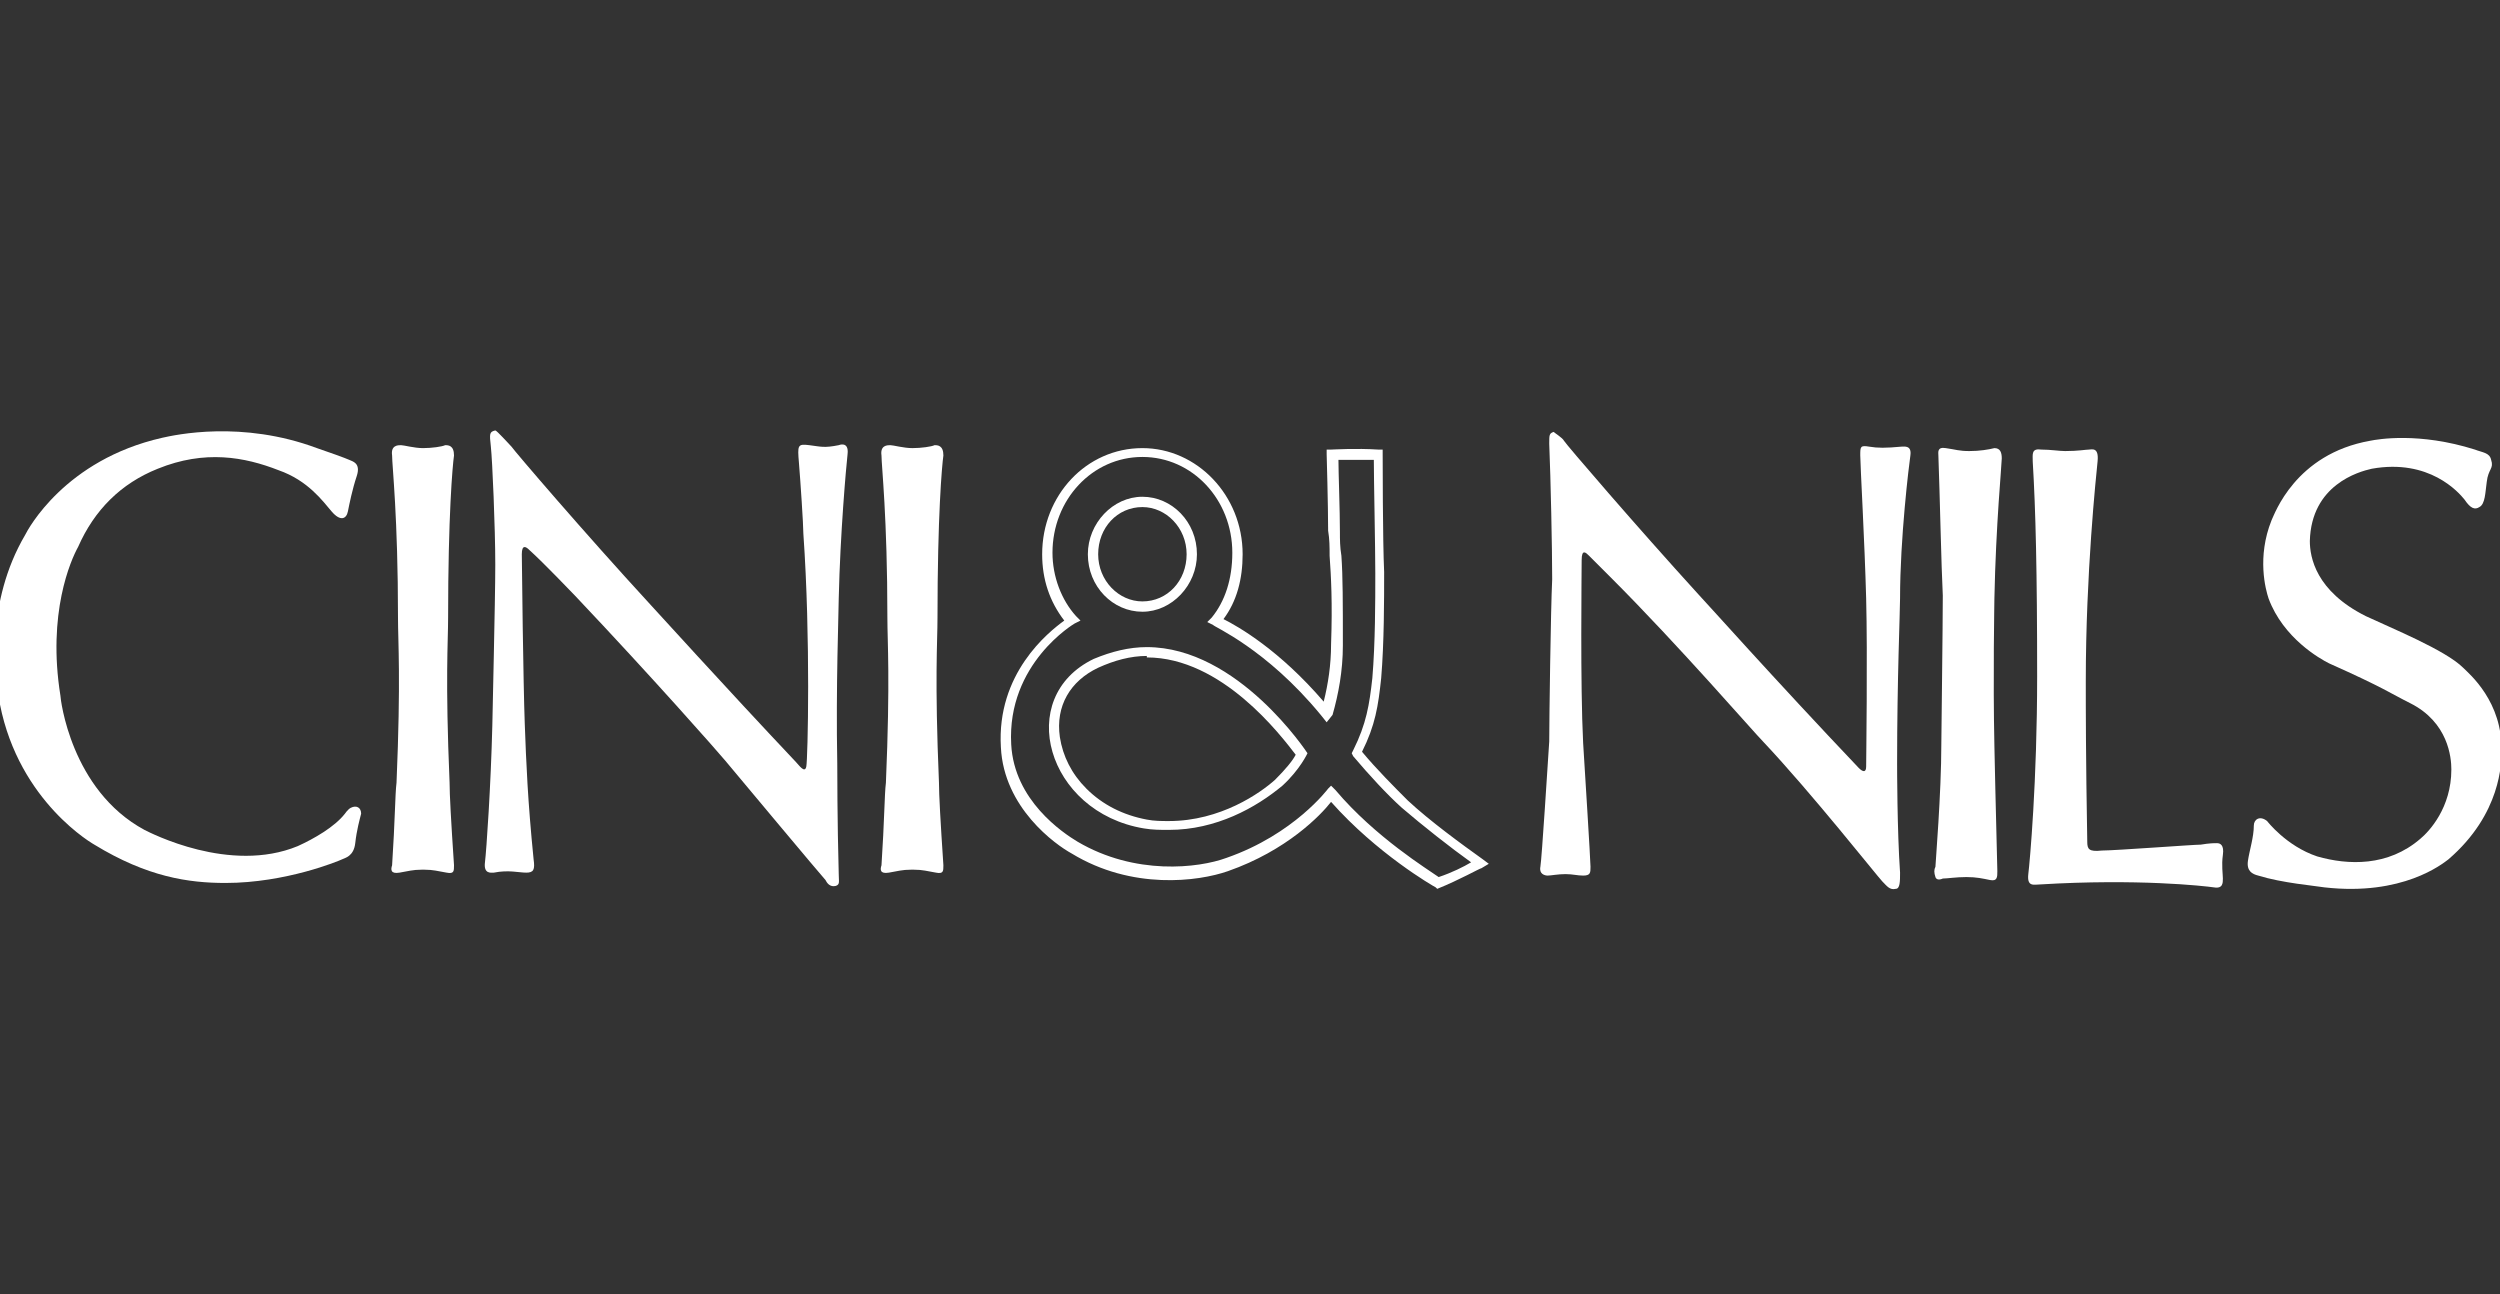
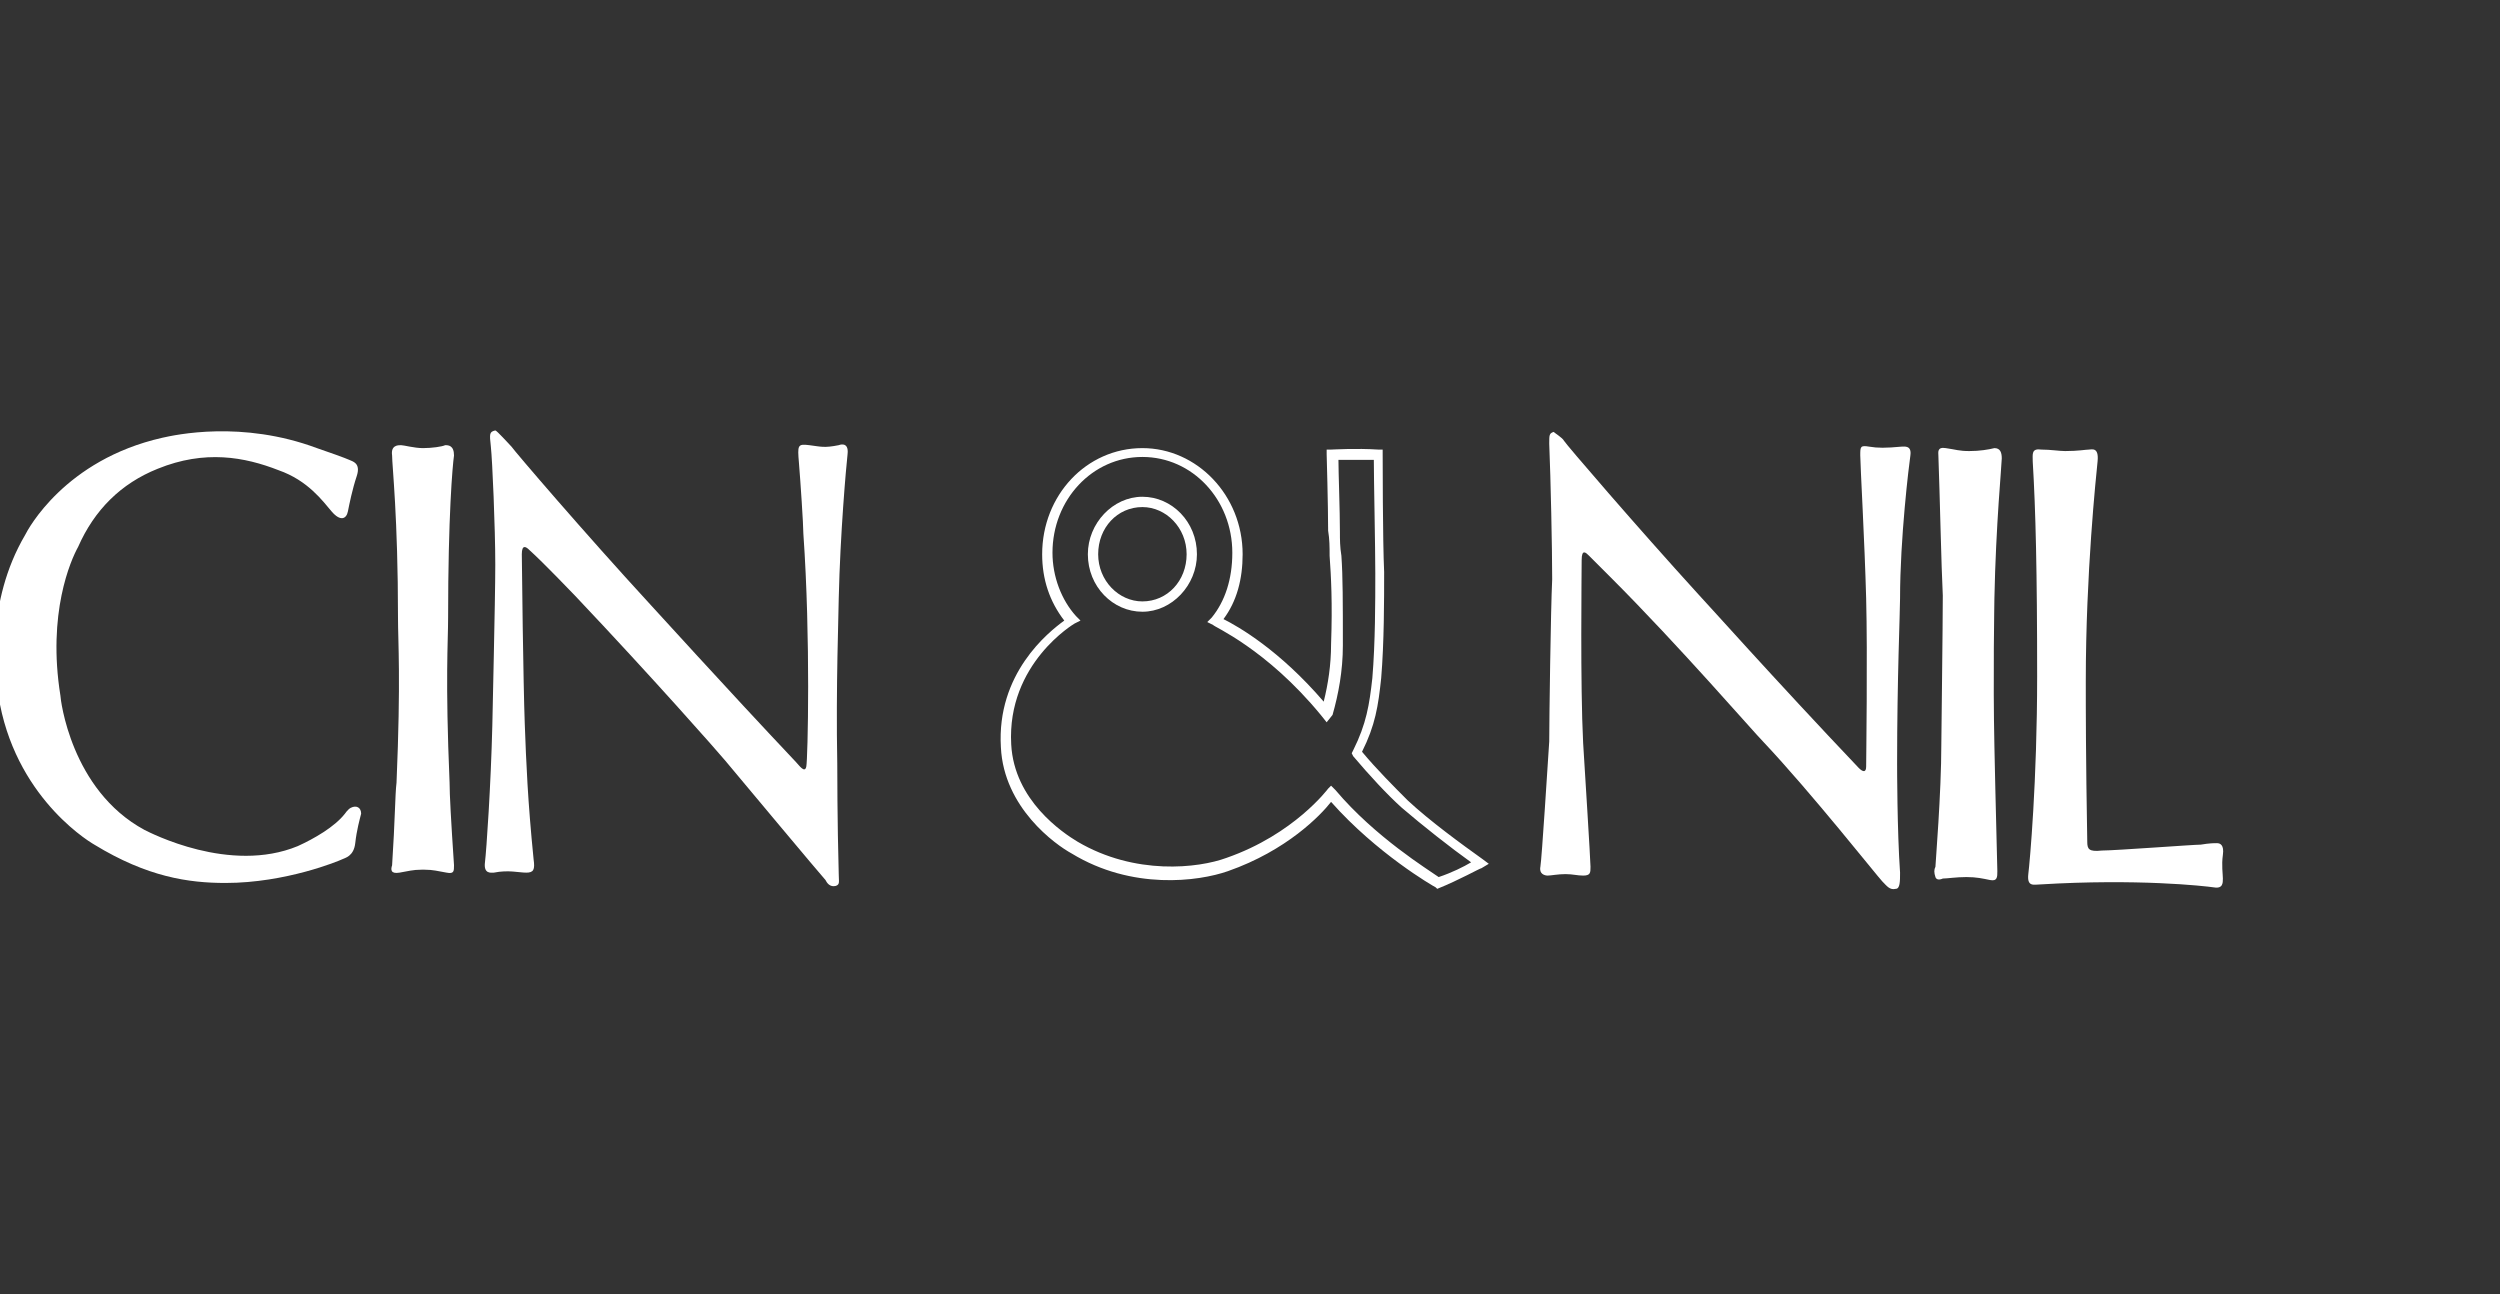
<svg xmlns="http://www.w3.org/2000/svg" version="1.1" id="Calque_1" x="0px" y="0px" viewBox="0 0 169.6 87.8" style="enable-background:new 0 0 169.6 87.8;" xml:space="preserve">
  <rect x="0" y="0" width="169.6" height="87.8" fill="#333333" stroke="none" />
  <style type="text/css">
	.st0{display:none;fill-rule:evenodd;clip-rule:evenodd;fill:#33368C;}
	.st1{clip-path:url(#SVGID_2_);fill:#FFFFFF;}
	.st2{clip-path:url(#SVGID_2_);fill-rule:evenodd;clip-rule:evenodd;fill:#FFFFFF;}
	.st3{fill-rule:evenodd;clip-rule:evenodd;fill:#FFFFFF;}
	.st4{fill:#FFFFFF;}
	.st5{clip-path:url(#SVGID_4_);fill:#FFFFFF;}
	.st6{fill-rule:evenodd;clip-rule:evenodd;fill:#D2D3D4;}
	.st7{clip-path:url(#SVGID_6_);fill:#FFFFFF;}
	.st8{clip-path:url(#SVGID_8_);fill:#010202;}
	.st9{clip-path:url(#SVGID_8_);fill:#020303;}
	.st10{clip-path:url(#SVGID_8_);fill:#020304;}
	.st11{clip-path:url(#SVGID_8_);fill:#030405;}
	.st12{clip-path:url(#SVGID_8_);fill:#040405;}
	.st13{clip-path:url(#SVGID_8_);fill:#040505;}
	.st14{clip-path:url(#SVGID_8_);fill:#050506;}
	.st15{clip-path:url(#SVGID_8_);fill:#050607;}
	.st16{clip-path:url(#SVGID_8_);fill:#060607;}
	.st17{clip-path:url(#SVGID_8_);fill:#060708;}
	.st18{clip-path:url(#SVGID_8_);fill:#070808;}
	.st19{clip-path:url(#SVGID_8_);fill:#070809;}
	.st20{clip-path:url(#SVGID_8_);fill:#08090A;}
	.st21{clip-path:url(#SVGID_8_);fill:#0A0A0A;}
	.st22{clip-path:url(#SVGID_8_);fill:#0A0B0C;}
	.st23{clip-path:url(#SVGID_8_);fill:#0B0B0C;}
	.st24{clip-path:url(#SVGID_8_);fill:#0C0C0D;}
	.st25{clip-path:url(#SVGID_8_);fill:#0C0D0E;}
	.st26{clip-path:url(#SVGID_8_);fill:#0D0D0E;}
	.st27{clip-path:url(#SVGID_8_);fill:#0E0D0E;}
	.st28{clip-path:url(#SVGID_8_);fill:#0F0E0F;}
	.st29{clip-path:url(#SVGID_8_);fill:#100F10;}
	.st30{clip-path:url(#SVGID_8_);fill:#111011;}
	.st31{clip-path:url(#SVGID_8_);fill:#121112;}
	.st32{clip-path:url(#SVGID_8_);fill:#121113;}
	.st33{clip-path:url(#SVGID_8_);fill:#131213;}
	.st34{clip-path:url(#SVGID_8_);fill:#141214;}
	.st35{clip-path:url(#SVGID_8_);fill:#151415;}
	.st36{clip-path:url(#SVGID_8_);fill:#161416;}
	.st37{clip-path:url(#SVGID_8_);fill:#171516;}
	.st38{clip-path:url(#SVGID_8_);fill:#171618;}
	.st39{clip-path:url(#SVGID_8_);fill:#181718;}
	.st40{clip-path:url(#SVGID_8_);fill:#19171A;}
	.st41{clip-path:url(#SVGID_8_);fill:#1A191B;}
	.st42{clip-path:url(#SVGID_8_);fill:#1B191B;}
	.st43{clip-path:url(#SVGID_8_);fill:#1B1A1C;}
	.st44{clip-path:url(#SVGID_8_);fill:#1C1B1C;}
	.st45{clip-path:url(#SVGID_8_);fill:#1D1B1D;}
	.st46{clip-path:url(#SVGID_8_);fill:#1D1C1E;}
	.st47{clip-path:url(#SVGID_8_);fill:#1E1C1E;}
	.st48{clip-path:url(#SVGID_8_);fill:#1E1D1F;}
	.st49{clip-path:url(#SVGID_8_);fill:#1F1D1F;}
	.st50{clip-path:url(#SVGID_8_);fill:#1F1E20;}
	.st51{clip-path:url(#SVGID_8_);fill:#201F20;}
	.st52{clip-path:url(#SVGID_8_);fill:#201F21;}
	.st53{clip-path:url(#SVGID_8_);fill:#212021;}
	.st54{clip-path:url(#SVGID_8_);fill:#211F21;}
	.st55{clip-path:url(#SVGID_8_);fill:#212022;}
	.st56{clip-path:url(#SVGID_8_);fill:#222022;}
	.st57{clip-path:url(#SVGID_8_);fill:#222023;}
	.st58{clip-path:url(#SVGID_8_);fill:#232123;}
	.st59{clip-path:url(#SVGID_8_);fill:#232124;}
	.st60{clip-path:url(#SVGID_8_);fill:#242224;}
	.st61{clip-path:url(#SVGID_8_);fill:#242225;}
	.st62{clip-path:url(#SVGID_8_);fill:#252325;}
	.st63{clip-path:url(#SVGID_8_);fill:#252326;}
	.st64{clip-path:url(#SVGID_8_);fill:#262426;}
	.st65{clip-path:url(#SVGID_8_);fill:#262427;}
	.st66{clip-path:url(#SVGID_8_);fill:#272527;}
	.st67{clip-path:url(#SVGID_8_);fill:#272528;}
	.st68{clip-path:url(#SVGID_8_);fill:#292628;}
	.st69{clip-path:url(#SVGID_8_);fill:#282629;}
	.st70{clip-path:url(#SVGID_8_);fill:#29272A;}
	.st71{clip-path:url(#SVGID_8_);fill:#2A292B;}
	.st72{clip-path:url(#SVGID_8_);fill:#2B282C;}
	.st73{clip-path:url(#SVGID_8_);fill:#2C2A2C;}
	.st74{clip-path:url(#SVGID_8_);fill:#2C2A2D;}
	.st75{clip-path:url(#SVGID_8_);fill:#2D2B2E;}
	.st76{clip-path:url(#SVGID_8_);fill:#2E2C2F;}
	.st77{clip-path:url(#SVGID_8_);fill:#2E2D2E;}
	.st78{clip-path:url(#SVGID_8_);fill:#2F2D30;}
	.st79{clip-path:url(#SVGID_8_);fill:#302E30;}
	.st80{clip-path:url(#SVGID_8_);fill:#302E31;}
	.st81{clip-path:url(#SVGID_8_);fill:#312E30;}
	.st82{clip-path:url(#SVGID_8_);fill:#312F32;}
	.st83{clip-path:url(#SVGID_8_);fill:#323033;}
	.st84{clip-path:url(#SVGID_8_);fill:#333033;}
	.st85{clip-path:url(#SVGID_8_);fill:#333134;}
	.st86{clip-path:url(#SVGID_8_);fill:#343235;}
	.st87{clip-path:url(#SVGID_8_);fill:#353236;}
	.st88{clip-path:url(#SVGID_8_);fill:#353336;}
	.st89{clip-path:url(#SVGID_8_);fill:#363336;}
	.st90{clip-path:url(#SVGID_8_);fill:#363337;}
	.st91{clip-path:url(#SVGID_8_);fill:#363437;}
	.st92{clip-path:url(#SVGID_8_);fill:#373437;}
	.st93{clip-path:url(#SVGID_8_);fill:#373438;}
	.st94{clip-path:url(#SVGID_8_);fill:#373538;}
	.st95{clip-path:url(#SVGID_8_);fill:#383539;}
	.st96{clip-path:url(#SVGID_8_);fill:#383639;}
	.st97{clip-path:url(#SVGID_8_);fill:#39363A;}
	.st98{clip-path:url(#SVGID_8_);fill:#3A373A;}
	.st99{clip-path:url(#SVGID_8_);fill:#3A383B;}
	.st100{clip-path:url(#SVGID_8_);fill:#3C393C;}
	.st101{clip-path:url(#SVGID_8_);fill:#3C393D;}
	.st102{clip-path:url(#SVGID_8_);fill:#3D3A3E;}
	.st103{clip-path:url(#SVGID_8_);fill:#3E3B3E;}
	.st104{clip-path:url(#SVGID_8_);fill:#3E3B3F;}
	.st105{clip-path:url(#SVGID_8_);fill:#3F3D3F;}
	.st106{clip-path:url(#SVGID_8_);fill:#403D41;}
	.st107{clip-path:url(#SVGID_8_);fill:#3F3C41;}
	.st108{clip-path:url(#SVGID_8_);fill:#403E41;}
	.st109{clip-path:url(#SVGID_8_);fill:#413E42;}
	.st110{clip-path:url(#SVGID_8_);fill:#423F43;}
	.st111{clip-path:url(#SVGID_8_);fill:#413F43;}
	.st112{clip-path:url(#SVGID_8_);fill:#424043;}
	.st113{clip-path:url(#SVGID_8_);fill:#423F44;}
	.st114{clip-path:url(#SVGID_8_);fill:#444044;}
	.st115{clip-path:url(#SVGID_8_);fill:#434145;}
	.st116{clip-path:url(#SVGID_8_);fill:#444245;}
	.st117{clip-path:url(#SVGID_8_);fill:#454245;}
	.st118{clip-path:url(#SVGID_8_);fill:#454347;}
	.st119{clip-path:url(#SVGID_8_);fill:#464347;}
	.st120{clip-path:url(#SVGID_8_);fill:#474347;}
	.st121{clip-path:url(#SVGID_8_);fill:#474448;}
	.st122{clip-path:url(#SVGID_8_);fill:#484448;}
	.st123{clip-path:url(#SVGID_8_);fill:#48464A;}
	.st124{clip-path:url(#SVGID_8_);fill:#49464B;}
	.st125{clip-path:url(#SVGID_8_);fill:#49474B;}
	.st126{clip-path:url(#SVGID_8_);fill:#49474C;}
	.st127{clip-path:url(#SVGID_8_);fill:#4A474B;}
	.st128{clip-path:url(#SVGID_8_);fill:#4A484C;}
	.st129{clip-path:url(#SVGID_8_);fill:#4B484D;}
	.st130{clip-path:url(#SVGID_8_);fill:#4B494E;}
	.st131{clip-path:url(#SVGID_8_);fill:#4B4A4E;}
	.st132{clip-path:url(#SVGID_8_);fill:#4C4A4E;}
	.st133{clip-path:url(#SVGID_8_);fill:#4C4A4F;}
	.st134{clip-path:url(#SVGID_8_);fill:#4D4B4F;}
	.st135{clip-path:url(#SVGID_8_);fill:#4D4A50;}
	.st136{clip-path:url(#SVGID_8_);fill:#4E4B50;}
	.st137{clip-path:url(#SVGID_8_);fill:#4E4C51;}
	.st138{clip-path:url(#SVGID_8_);fill:#4F4D51;}
	.st139{clip-path:url(#SVGID_8_);fill:#4F4E52;}
	.st140{clip-path:url(#SVGID_8_);fill:#504E52;}
	.st141{clip-path:url(#SVGID_8_);fill:#504E53;}
	.st142{clip-path:url(#SVGID_8_);fill:#504F53;}
	.st143{clip-path:url(#SVGID_8_);fill:#514F54;}
	.st144{clip-path:url(#SVGID_8_);fill:#515054;}
	.st145{clip-path:url(#SVGID_8_);fill:#525055;}
	.st146{clip-path:url(#SVGID_8_);fill:#525155;}
	.st147{clip-path:url(#SVGID_8_);fill:#525156;}
	.st148{clip-path:url(#SVGID_8_);fill:#535156;}
	.st149{clip-path:url(#SVGID_8_);fill:#535256;}
	.st150{clip-path:url(#SVGID_8_);fill:#535257;}
	.st151{clip-path:url(#SVGID_8_);fill:#545257;}
	.st152{clip-path:url(#SVGID_8_);fill:#545357;}
	.st153{clip-path:url(#SVGID_8_);fill:#545358;}
	.st154{clip-path:url(#SVGID_8_);fill:#555358;}
	.st155{clip-path:url(#SVGID_8_);fill:#555458;}
	.st156{clip-path:url(#SVGID_8_);fill:#555459;}
	.st157{clip-path:url(#SVGID_8_);fill:#565559;}
	.st158{clip-path:url(#SVGID_8_);fill:#56555A;}
	.st159{clip-path:url(#SVGID_8_);fill:#57565B;}
	.st160{clip-path:url(#SVGID_8_);fill:#58575C;}
	.st161{clip-path:url(#SVGID_8_);fill:#58575D;}
	.st162{clip-path:url(#SVGID_8_);fill:#59585D;}
	.st163{clip-path:url(#SVGID_8_);fill:#59585E;}
	.st164{clip-path:url(#SVGID_8_);fill:#5A595E;}
	.st165{clip-path:url(#SVGID_8_);fill:#5B5A5F;}
	.st166{clip-path:url(#SVGID_8_);fill:#5B5B5F;}
	.st167{clip-path:url(#SVGID_8_);fill:#5C5B60;}
	.st168{clip-path:url(#SVGID_8_);fill:#5D5C61;}
	.st169{clip-path:url(#SVGID_8_);fill:#5E5D61;}
	.st170{clip-path:url(#SVGID_8_);fill:#5E5D62;}
	.st171{clip-path:url(#SVGID_8_);fill:#5F5E62;}
	.st172{clip-path:url(#SVGID_8_);fill:#5F5E63;}
	.st173{clip-path:url(#SVGID_8_);fill:#5F5F63;}
	.st174{clip-path:url(#SVGID_8_);fill:#605F64;}
	.st175{clip-path:url(#SVGID_8_);fill:#616065;}
	.st176{clip-path:url(#SVGID_8_);fill:#626165;}
	.st177{clip-path:url(#SVGID_8_);fill:#626166;}
	.st178{clip-path:url(#SVGID_8_);fill:#636266;}
	.st179{clip-path:url(#SVGID_8_);fill:#636267;}
	.st180{clip-path:url(#SVGID_8_);fill:#636368;}
	.st181{clip-path:url(#SVGID_8_);fill:#646469;}
	.st182{clip-path:url(#SVGID_8_);fill:#656469;}
	.st183{clip-path:url(#SVGID_8_);fill:#66656A;}
	.st184{clip-path:url(#SVGID_8_);fill:#67666B;}
	.st185{clip-path:url(#SVGID_8_);fill:#68666B;}
	.st186{clip-path:url(#SVGID_8_);fill:#68676C;}
	.st187{clip-path:url(#SVGID_8_);fill:#69686C;}
	.st188{clip-path:url(#SVGID_8_);fill:#69686D;}
	.st189{clip-path:url(#SVGID_8_);fill:#6A696D;}
	.st190{clip-path:url(#SVGID_8_);fill:#6A696E;}
	.st191{clip-path:url(#SVGID_8_);fill:#6B696E;}
	.st192{clip-path:url(#SVGID_8_);fill:#6B6A6E;}
	.st193{clip-path:url(#SVGID_8_);fill:#6B6A6F;}
	.st194{clip-path:url(#SVGID_8_);fill:#6C6A6F;}
	.st195{clip-path:url(#SVGID_8_);fill:#6C6B6E;}
	.st196{clip-path:url(#SVGID_8_);fill:#6C6B70;}
	.st197{clip-path:url(#SVGID_8_);fill:#6D6C70;}
	.st198{clip-path:url(#SVGID_8_);fill:#6D6C71;}
	.st199{clip-path:url(#SVGID_8_);fill:#6E6D71;}
	.st200{clip-path:url(#SVGID_8_);fill:#6E6D72;}
	.st201{clip-path:url(#SVGID_8_);fill:#6F6E72;}
	.st202{clip-path:url(#SVGID_8_);fill:#6E6E73;}
	.st203{clip-path:url(#SVGID_8_);fill:#706F73;}
	.st204{clip-path:url(#SVGID_8_);fill:#706E73;}
	.st205{clip-path:url(#SVGID_8_);fill:#707073;}
	.st206{clip-path:url(#SVGID_8_);fill:#717075;}
	.st207{clip-path:url(#SVGID_8_);fill:#727075;}
	.st208{clip-path:url(#SVGID_8_);fill:#717176;}
	.st209{clip-path:url(#SVGID_8_);fill:#727176;}
	.st210{clip-path:url(#SVGID_8_);fill:#737277;}
	.st211{clip-path:url(#SVGID_8_);fill:#737377;}
	.st212{clip-path:url(#SVGID_8_);fill:#747378;}
	.st213{clip-path:url(#SVGID_8_);fill:#757378;}
	.st214{clip-path:url(#SVGID_8_);fill:#747478;}
	.st215{clip-path:url(#SVGID_8_);fill:#747379;}
	.st216{clip-path:url(#SVGID_8_);fill:#767479;}
	.st217{clip-path:url(#SVGID_8_);fill:#767579;}
	.st218{clip-path:url(#SVGID_8_);fill:#75757A;}
	.st219{clip-path:url(#SVGID_8_);fill:#76757A;}
	.st220{clip-path:url(#SVGID_8_);fill:#76757B;}
	.st221{clip-path:url(#SVGID_8_);fill:#77767B;}
	.st222{clip-path:url(#SVGID_8_);fill:#78767B;}
	.st223{clip-path:url(#SVGID_8_);fill:#78787B;}
	.st224{clip-path:url(#SVGID_8_);fill:#78777D;}
	.st225{clip-path:url(#SVGID_8_);fill:#79787C;}
	.st226{clip-path:url(#SVGID_8_);fill:#7A787D;}
	.st227{clip-path:url(#SVGID_8_);fill:#7A797D;}
	.st228{clip-path:url(#SVGID_8_);fill:#7A7A7E;}
	.st229{clip-path:url(#SVGID_8_);fill:#7B797F;}
	.st230{clip-path:url(#SVGID_8_);fill:#7B7A7F;}
	.st231{clip-path:url(#SVGID_8_);fill:#7B7A7E;}
	.st232{clip-path:url(#SVGID_8_);fill:#7C7B80;}
	.st233{clip-path:url(#SVGID_8_);fill:#7C7C81;}
	.st234{clip-path:url(#SVGID_8_);fill:#7E7D80;}
	.st235{clip-path:url(#SVGID_8_);fill:#7D7C82;}
	.st236{clip-path:url(#SVGID_8_);fill:#7E7D82;}
	.st237{clip-path:url(#SVGID_8_);fill:#7F7F82;}
	.st238{clip-path:url(#SVGID_8_);fill:#7F7E84;}
	.st239{clip-path:url(#SVGID_8_);fill:#807E83;}
	.st240{clip-path:url(#SVGID_8_);fill:#807F83;}
	.st241{clip-path:url(#SVGID_8_);fill:#808084;}
	.st242{clip-path:url(#SVGID_8_);fill:#808184;}
	.st243{clip-path:url(#SVGID_8_);fill:#818185;}
	.st244{clip-path:url(#SVGID_8_);fill:#818085;}
	.st245{clip-path:url(#SVGID_8_);fill:#828185;}
	.st246{clip-path:url(#SVGID_8_);fill:#828187;}
	.st247{clip-path:url(#SVGID_8_);fill:#838387;}
	.st248{clip-path:url(#SVGID_8_);fill:#848387;}
	.st249{clip-path:url(#SVGID_8_);fill:#848489;}
	.st250{clip-path:url(#SVGID_8_);fill:#858488;}
	.st251{clip-path:url(#SVGID_8_);fill:#858489;}
	.st252{clip-path:url(#SVGID_8_);fill:#858589;}
	.st253{clip-path:url(#SVGID_8_);fill:#86868A;}
	.st254{clip-path:url(#SVGID_8_);fill:#87878A;}
	.st255{clip-path:url(#SVGID_8_);fill:#87868A;}
	.st256{clip-path:url(#SVGID_8_);fill:#87878C;}
	.st257{clip-path:url(#SVGID_8_);fill:#89888B;}
	.st258{clip-path:url(#SVGID_8_);fill:#88878C;}
	.st259{clip-path:url(#SVGID_8_);fill:#88888C;}
	.st260{clip-path:url(#SVGID_8_);fill:#89888C;}
	.st261{clip-path:url(#SVGID_8_);fill:#89888D;}
	.st262{clip-path:url(#SVGID_8_);fill:#89898D;}
	.st263{clip-path:url(#SVGID_8_);fill:#8A898D;}
	.st264{clip-path:url(#SVGID_8_);fill:#8A8A8F;}
	.st265{clip-path:url(#SVGID_8_);fill:#8A8B8F;}
	.st266{clip-path:url(#SVGID_8_);fill:#8B8A8E;}
	.st267{clip-path:url(#SVGID_8_);fill:#8C8A8F;}
	.st268{clip-path:url(#SVGID_8_);fill:#8C8B8F;}
	.st269{clip-path:url(#SVGID_8_);fill:#8C8C8F;}
	.st270{clip-path:url(#SVGID_8_);fill:#8D8C90;}
	.st271{clip-path:url(#SVGID_8_);fill:#8E8C90;}
	.st272{clip-path:url(#SVGID_8_);fill:#8D8E91;}
	.st273{clip-path:url(#SVGID_8_);fill:#8E8D92;}
	.st274{clip-path:url(#SVGID_8_);fill:#8E8E92;}
	.st275{clip-path:url(#SVGID_8_);fill:#8F8E92;}
	.st276{clip-path:url(#SVGID_8_);fill:#8F8F93;}
	.st277{clip-path:url(#SVGID_8_);fill:#908F93;}
	.st278{clip-path:url(#SVGID_8_);fill:#909094;}
	.st279{clip-path:url(#SVGID_8_);fill:#919094;}
	.st280{clip-path:url(#SVGID_8_);fill:#919195;}
	.st281{clip-path:url(#SVGID_8_);fill:#929195;}
	.st282{clip-path:url(#SVGID_8_);fill:#929296;}
	.st283{clip-path:url(#SVGID_8_);fill:#939296;}
	.st284{clip-path:url(#SVGID_8_);fill:#939396;}
	.st285{clip-path:url(#SVGID_8_);fill:#939397;}
	.st286{clip-path:url(#SVGID_8_);fill:#949397;}
	.st287{clip-path:url(#SVGID_8_);fill:#949599;}
	.st288{clip-path:url(#SVGID_8_);fill:#959498;}
	.st289{clip-path:url(#SVGID_8_);fill:#969698;}
	.st290{clip-path:url(#SVGID_8_);fill:#96969A;}
	.st291{clip-path:url(#SVGID_8_);fill:#97979B;}
	.st292{clip-path:url(#SVGID_8_);fill:#98979C;}
	.st293{clip-path:url(#SVGID_8_);fill:#98979B;}
	.st294{clip-path:url(#SVGID_8_);fill:#98989B;}
	.st295{clip-path:url(#SVGID_8_);fill:#99999D;}
	.st296{clip-path:url(#SVGID_8_);fill:#9A9A9E;}
	.st297{clip-path:url(#SVGID_8_);fill:#9B9A9D;}
	.st298{clip-path:url(#SVGID_8_);fill:#9B9B9D;}
	.st299{clip-path:url(#SVGID_8_);fill:#9A9B9F;}
	.st300{clip-path:url(#SVGID_8_);fill:#9C9C9E;}
	.st301{clip-path:url(#SVGID_8_);fill:#9B9B9F;}
	.st302{clip-path:url(#SVGID_8_);fill:#9B9C9F;}
	.st303{clip-path:url(#SVGID_8_);fill:#9C9C9F;}
	.st304{clip-path:url(#SVGID_8_);fill:#9D9DA0;}
	.st305{clip-path:url(#SVGID_8_);fill:#9D9EA1;}
	.st306{clip-path:url(#SVGID_8_);fill:#9D9EA0;}
	.st307{clip-path:url(#SVGID_8_);fill:#9E9EA1;}
	.st308{clip-path:url(#SVGID_8_);fill:#9F9EA2;}
	.st309{clip-path:url(#SVGID_8_);fill:#9F9FA2;}
	.st310{clip-path:url(#SVGID_8_);fill:#A0A0A3;}
	.st311{clip-path:url(#SVGID_8_);fill:#A1A0A3;}
	.st312{clip-path:url(#SVGID_8_);fill:#A1A1A4;}
	.st313{clip-path:url(#SVGID_8_);fill:#A1A1A3;}
	.st314{clip-path:url(#SVGID_8_);fill:#A1A1A5;}
	.st315{clip-path:url(#SVGID_8_);fill:#A1A2A5;}
	.st316{clip-path:url(#SVGID_8_);fill:#A2A2A6;}
	.st317{clip-path:url(#SVGID_8_);fill:#A2A3A6;}
	.st318{clip-path:url(#SVGID_8_);fill:#A2A3A7;}
	.st319{clip-path:url(#SVGID_8_);fill:#A3A3A6;}
	.st320{clip-path:url(#SVGID_8_);fill:#A3A4A6;}
	.st321{clip-path:url(#SVGID_8_);fill:#A4A4A8;}
	.st322{clip-path:url(#SVGID_8_);fill:#A5A4A8;}
	.st323{clip-path:url(#SVGID_8_);fill:#A5A5A8;}
	.st324{clip-path:url(#SVGID_8_);fill:#A4A5A9;}
	.st325{clip-path:url(#SVGID_8_);fill:#A5A5A9;}
	.st326{clip-path:url(#SVGID_8_);fill:#A5A6A9;}
	.st327{clip-path:url(#SVGID_8_);fill:#A6A6AA;}
	.st328{clip-path:url(#SVGID_8_);fill:#A6A7AA;}
	.st329{clip-path:url(#SVGID_8_);fill:#A7A7AA;}
	.st330{clip-path:url(#SVGID_8_);fill:#A7A8AC;}
	.st331{clip-path:url(#SVGID_8_);fill:#A8A9AC;}
	.st332{clip-path:url(#SVGID_8_);fill:#A8A9AD;}
	.st333{clip-path:url(#SVGID_8_);fill:#A9AAAD;}
	.st334{clip-path:url(#SVGID_8_);fill:#A9AAAE;}
	.st335{clip-path:url(#SVGID_8_);fill:#AAABAE;}
	.st336{clip-path:url(#SVGID_8_);fill:#ABABAF;}
	.st337{clip-path:url(#SVGID_8_);fill:#ABADB0;}
	.st338{clip-path:url(#SVGID_8_);fill:#ACACB0;}
	.st339{clip-path:url(#SVGID_8_);fill:#ACAEB1;}
	.st340{clip-path:url(#SVGID_8_);fill:#ADAEB1;}
	.st341{clip-path:url(#SVGID_8_);fill:#ADADB1;}
	.st342{clip-path:url(#SVGID_8_);fill:#AEAEB1;}
	.st343{clip-path:url(#SVGID_8_);fill:#AEAFB3;}
	.st344{clip-path:url(#SVGID_8_);fill:#AEB0B3;}
	.st345{clip-path:url(#SVGID_8_);fill:#AFB0B3;}
	.st346{clip-path:url(#SVGID_8_);fill:#AFB0B4;}
	.st347{clip-path:url(#SVGID_8_);fill:#AFB1B3;}
	.st348{clip-path:url(#SVGID_8_);fill:#B0B1B4;}
	.st349{clip-path:url(#SVGID_8_);fill:#AFB1B5;}
	.st350{clip-path:url(#SVGID_8_);fill:#B0B2B5;}
	.st351{clip-path:url(#SVGID_8_);fill:#B0B2B6;}
	.st352{clip-path:url(#SVGID_8_);fill:#B1B3B6;}
	.st353{clip-path:url(#SVGID_8_);fill:#B2B4B6;}
	.st354{clip-path:url(#SVGID_8_);fill:#B2B4B7;}
	.st355{clip-path:url(#SVGID_8_);fill:#B2B5B8;}
	.st356{clip-path:url(#SVGID_8_);fill:#B3B4B7;}
	.st357{clip-path:url(#SVGID_8_);fill:#B4B6B9;}
	.st358{clip-path:url(#SVGID_8_);fill:#B5B6B9;}
	.st359{clip-path:url(#SVGID_8_);fill:#B5B7BA;}
	.st360{clip-path:url(#SVGID_8_);fill:#B6B7BA;}
	.st361{clip-path:url(#SVGID_8_);fill:#B6B8BB;}
	.st362{clip-path:url(#SVGID_8_);fill:#B7B8BB;}
	.st363{clip-path:url(#SVGID_8_);fill:#B7B9BB;}
	.st364{clip-path:url(#SVGID_8_);fill:#B7B9BC;}
	.st365{clip-path:url(#SVGID_8_);fill:#B8B9BC;}
	.st366{clip-path:url(#SVGID_8_);fill:#B8BABD;}
	.st367{clip-path:url(#SVGID_8_);fill:#B9BABD;}
	.st368{clip-path:url(#SVGID_8_);fill:#B9BBBE;}
	.st369{clip-path:url(#SVGID_8_);fill:#BABBBE;}
	.st370{clip-path:url(#SVGID_8_);fill:#BABCBE;}
	.st371{clip-path:url(#SVGID_8_);fill:#BABCBF;}
	.st372{clip-path:url(#SVGID_8_);fill:#BBBCBF;}
	.st373{clip-path:url(#SVGID_8_);fill:#BCBDC0;}
	.st374{clip-path:url(#SVGID_8_);fill:#BCBEC1;}
	.st375{clip-path:url(#SVGID_8_);fill:#BDBEC1;}
	.st376{clip-path:url(#SVGID_8_);fill:#BDBFC2;}
	.st377{clip-path:url(#SVGID_8_);fill:#BDC0C2;}
	.st378{clip-path:url(#SVGID_8_);fill:#BEC0C2;}
	.st379{clip-path:url(#SVGID_8_);fill:#BFC0C3;}
	.st380{clip-path:url(#SVGID_8_);fill:#BFC1C3;}
	.st381{clip-path:url(#SVGID_8_);fill:#C0C1C4;}
	.st382{clip-path:url(#SVGID_8_);fill:#C1C3C5;}
	.st383{clip-path:url(#SVGID_8_);fill:#C0C2C5;}
	.st384{clip-path:url(#SVGID_8_);fill:#C3C4C6;}
	.st385{clip-path:url(#SVGID_8_);fill:#C3C4C7;}
	.st386{clip-path:url(#SVGID_8_);fill:#C2C5C7;}
	.st387{clip-path:url(#SVGID_8_);fill:#C4C5C7;}
	.st388{clip-path:url(#SVGID_8_);fill:#C3C4C8;}
	.st389{clip-path:url(#SVGID_8_);fill:#C3C6C7;}
	.st390{clip-path:url(#SVGID_8_);fill:#C4C5C8;}
	.st391{clip-path:url(#SVGID_8_);fill:#C3C5C8;}
	.st392{clip-path:url(#SVGID_8_);fill:#C4C6C9;}
	.st393{clip-path:url(#SVGID_8_);fill:#C4C6C8;}
	.st394{clip-path:url(#SVGID_8_);fill:#C5C7CA;}
	.st395{clip-path:url(#SVGID_8_);fill:#C6C8CA;}
	.st396{clip-path:url(#SVGID_8_);fill:#C6C7CB;}
	.st397{clip-path:url(#SVGID_8_);fill:#C6C8CB;}
	.st398{clip-path:url(#SVGID_8_);fill:#C7C8CA;}
	.st399{clip-path:url(#SVGID_8_);fill:#C7C8CB;}
	.st400{clip-path:url(#SVGID_8_);fill:#C7C9CB;}
	.st401{clip-path:url(#SVGID_8_);fill:#C8CACD;}
	.st402{clip-path:url(#SVGID_8_);fill:#C8CACC;}
	.st403{clip-path:url(#SVGID_8_);fill:#C9CBCC;}
	.st404{clip-path:url(#SVGID_8_);fill:#C9CACD;}
	.st405{clip-path:url(#SVGID_8_);fill:#C9CBCD;}
	.st406{clip-path:url(#SVGID_8_);fill:#CACBCD;}
	.st407{clip-path:url(#SVGID_8_);fill:#CACBCE;}
	.st408{clip-path:url(#SVGID_8_);fill:#CACCCF;}
	.st409{clip-path:url(#SVGID_8_);fill:#CACCCE;}
	.st410{clip-path:url(#SVGID_8_);fill:#CACDCF;}
	.st411{clip-path:url(#SVGID_8_);fill:#CBCDCF;}
	.st412{clip-path:url(#SVGID_8_);fill:#CCCDD0;}
	.st413{clip-path:url(#SVGID_8_);fill:#CCCED0;}
	.st414{clip-path:url(#SVGID_8_);fill:#CDCED0;}
	.st415{clip-path:url(#SVGID_8_);fill:#CCCED1;}
	.st416{clip-path:url(#SVGID_8_);fill:#CDCFD1;}
	.st417{clip-path:url(#SVGID_8_);fill:#CDCFD2;}
	.st418{clip-path:url(#SVGID_8_);fill:#CDD0D2;}
	.st419{clip-path:url(#SVGID_8_);fill:#CED0D2;}
	.st420{clip-path:url(#SVGID_8_);fill:#CED0D3;}
	.st421{clip-path:url(#SVGID_8_);fill:#CFD0D2;}
	.st422{clip-path:url(#SVGID_8_);fill:#CFD2D4;}
	.st423{clip-path:url(#SVGID_8_);fill:#D0D1D3;}
	.st424{clip-path:url(#SVGID_8_);fill:#D0D3D5;}
	.st425{clip-path:url(#SVGID_8_);fill:#D1D3D4;}
	.st426{clip-path:url(#SVGID_8_);fill:#D1D4D6;}
	.st427{clip-path:url(#SVGID_8_);fill:#D2D4D7;}
	.st428{clip-path:url(#SVGID_8_);fill:#D3D5D8;}
	.st429{clip-path:url(#SVGID_8_);fill:#D5D7D9;}
	.st430{clip-path:url(#SVGID_8_);fill:#D6D8DA;}
	.st431{clip-path:url(#SVGID_8_);fill:#D6D8DB;}
	.st432{clip-path:url(#SVGID_8_);fill:#D7D9DA;}
	.st433{clip-path:url(#SVGID_8_);fill:#D7DADC;}
	.st434{clip-path:url(#SVGID_8_);fill:#D8DADB;}
	.st435{clip-path:url(#SVGID_8_);fill:#D8DBDC;}
	.st436{clip-path:url(#SVGID_8_);fill:#D9DADC;}
	.st437{clip-path:url(#SVGID_8_);fill:#D9DCDD;}
	.st438{clip-path:url(#SVGID_8_);fill:#D9DBDD;}
	.st439{clip-path:url(#SVGID_8_);fill:#DADCDD;}
	.st440{clip-path:url(#SVGID_8_);fill:#DADCDE;}
	.st441{clip-path:url(#SVGID_8_);fill:#DBDDDE;}
	.st442{clip-path:url(#SVGID_8_);fill:#DBDDDF;}
	.st443{clip-path:url(#SVGID_8_);fill:#DCDEDF;}
	.st444{clip-path:url(#SVGID_8_);fill:#DCDEE0;}
	.st445{clip-path:url(#SVGID_8_);fill:#DDDFE0;}
	.st446{clip-path:url(#SVGID_8_);fill:#DEE0E1;}
	.st447{clip-path:url(#SVGID_8_);fill:#DFE1E2;}
	.st448{clip-path:url(#SVGID_8_);fill:#DFE1E3;}
	.st449{clip-path:url(#SVGID_8_);fill:#E0E2E2;}
	.st450{clip-path:url(#SVGID_8_);fill:#E0E1E3;}
	.st451{clip-path:url(#SVGID_8_);fill:#E1E3E3;}
	.st452{clip-path:url(#SVGID_8_);fill:#E1E3E5;}
	.st453{clip-path:url(#SVGID_8_);fill:#E2E4E4;}
	.st454{clip-path:url(#SVGID_8_);fill:#E2E4E6;}
	.st455{clip-path:url(#SVGID_8_);fill:#E3E3E5;}
	.st456{clip-path:url(#SVGID_8_);fill:#E3E5E5;}
	.st457{clip-path:url(#SVGID_8_);fill:#E3E5E7;}
	.st458{clip-path:url(#SVGID_8_);fill:#E5E6E7;}
	.st459{clip-path:url(#SVGID_8_);fill:#E5E6E8;}
	.st460{clip-path:url(#SVGID_8_);fill:#E5E7E8;}
	.st461{clip-path:url(#SVGID_8_);fill:#E6E8E9;}
	.st462{clip-path:url(#SVGID_8_);fill:#E6E8EA;}
	.st463{clip-path:url(#SVGID_8_);fill:#E8E8E9;}
	.st464{clip-path:url(#SVGID_8_);fill:#E8EAEA;}
	.st465{clip-path:url(#SVGID_8_);fill:#E9E9EA;}
	.st466{clip-path:url(#SVGID_8_);fill:#E9EBEB;}
	.st467{clip-path:url(#SVGID_8_);fill:#E9EAEB;}
	.st468{clip-path:url(#SVGID_8_);fill:#EAECEC;}
	.st469{clip-path:url(#SVGID_8_);fill:#EAEBEC;}
	.st470{clip-path:url(#SVGID_8_);fill:#EBEDEC;}
	.st471{clip-path:url(#SVGID_8_);fill:#EAECED;}
	.st472{clip-path:url(#SVGID_8_);fill:#EBECED;}
	.st473{clip-path:url(#SVGID_8_);fill:#EBEEED;}
	.st474{clip-path:url(#SVGID_8_);fill:#EBEDEE;}
	.st475{clip-path:url(#SVGID_8_);fill:#ECEDEE;}
	.st476{clip-path:url(#SVGID_8_);fill:#ECEEEE;}
	.st477{clip-path:url(#SVGID_8_);fill:#ECEEEF;}
	.st478{clip-path:url(#SVGID_8_);fill:#EDEEEF;}
	.st479{clip-path:url(#SVGID_8_);fill:#EDEFEF;}
	.st480{clip-path:url(#SVGID_8_);fill:#EFEFF0;}
	.st481{clip-path:url(#SVGID_8_);fill:#EEF0F0;}
	.st482{clip-path:url(#SVGID_8_);fill:#F0F0F0;}
	.st483{clip-path:url(#SVGID_8_);fill:#EFF0F1;}
	.st484{clip-path:url(#SVGID_8_);fill:#F0F1F1;}
	.st485{clip-path:url(#SVGID_8_);fill:#F0F1F2;}
	.st486{clip-path:url(#SVGID_8_);fill:#F1F1F2;}
	.st487{clip-path:url(#SVGID_8_);fill:#F1F2F3;}
	.st488{clip-path:url(#SVGID_8_);fill:#F1F3F3;}
	.st489{clip-path:url(#SVGID_8_);fill:#F2F3F3;}
	.st490{clip-path:url(#SVGID_8_);fill:#F2F3F4;}
	.st491{clip-path:url(#SVGID_8_);fill:#F3F4F3;}
	.st492{clip-path:url(#SVGID_8_);fill:#F3F4F5;}
	.st493{clip-path:url(#SVGID_8_);fill:#F4F4F4;}
	.st494{clip-path:url(#SVGID_8_);fill:#F4F5F4;}
	.st495{clip-path:url(#SVGID_8_);fill:#F4F5F6;}
	.st496{clip-path:url(#SVGID_8_);fill:#F5F5F6;}
	.st497{clip-path:url(#SVGID_8_);fill:#F5F6F6;}
	.st498{clip-path:url(#SVGID_8_);fill:#F6F6F7;}
	.st499{clip-path:url(#SVGID_8_);fill:#F6F7F7;}
	.st500{clip-path:url(#SVGID_8_);fill:#F8F7F8;}
	.st501{clip-path:url(#SVGID_8_);fill:#F8F9F9;}
	.st502{clip-path:url(#SVGID_8_);fill:#F9F8F8;}
	.st503{clip-path:url(#SVGID_8_);fill:#F9F8FA;}
	.st504{clip-path:url(#SVGID_8_);fill:#F9FAFA;}
	.st505{clip-path:url(#SVGID_8_);fill:#FAFAFA;}
	.st506{clip-path:url(#SVGID_8_);fill:#FAFAFB;}
	.st507{clip-path:url(#SVGID_8_);fill:#FAFBFB;}
	.st508{clip-path:url(#SVGID_8_);fill:#FBFBFB;}
	.st509{clip-path:url(#SVGID_8_);fill:#FBFBFC;}
	.st510{clip-path:url(#SVGID_8_);fill:#FBFCFC;}
	.st511{clip-path:url(#SVGID_8_);fill:#FCFCFC;}
	.st512{clip-path:url(#SVGID_8_);fill:#FCFCFD;}
	.st513{clip-path:url(#SVGID_8_);fill:#FCFDFD;}
	.st514{clip-path:url(#SVGID_8_);fill:#FDFDFD;}
	.st515{clip-path:url(#SVGID_8_);fill:#FDFDFE;}
	.st516{clip-path:url(#SVGID_8_);fill:#FDFEFE;}
	.st517{clip-path:url(#SVGID_8_);fill:#FEFEFE;}
	.st518{clip-path:url(#SVGID_8_);fill:#FEFEFF;}
	.st519{clip-path:url(#SVGID_8_);fill:#FFFFFF;}
	.st520{fill:none;stroke:#DFD900;stroke-width:9.900000e-02;stroke-miterlimit:10;}
	.st521{fill:none;}
	.st522{fill:none;stroke:#FFFFFF;stroke-width:2.003;}
	.st523{fill:url(#SVGID_9_);}
	.st524{fill:url(#SVGID_10_);}
	.st525{fill:url(#SVGID_11_);}
	.st526{fill:url(#SVGID_12_);}
	.st527{fill:url(#SVGID_13_);stroke:#FFFFFF;stroke-width:3;stroke-miterlimit:10;}
	.st528{fill:url(#SVGID_14_);stroke:#FFFFFF;stroke-width:3;stroke-miterlimit:10;}
</style>
  <rect x="-604.8" y="-1122.3" class="st0" width="1049.9" height="1509" />
  <g>
    <path class="st4" d="M23.7,31.2c0.2,0.1,0.8,0.2,0.5,1.1c-0.3,0.9-0.5,1.9-0.6,2.4c-0.1,0.5-0.5,0.7-1.1,0   c-0.6-0.7-1.6-2.1-3.6-2.8c-2.3-0.9-5-1.4-8.2-0.1c-2.5,1-4.3,2.8-5.4,5.3C4.8,38,3.2,41.6,4.1,47.2c0,0.2,0.7,6.4,5.7,9.1   c0.4,0.2,5.8,3,10.4,1.1c1.1-0.5,2.5-1.3,3.2-2.2c0,0,0.2-0.3,0.4-0.4c0.4-0.2,0.7,0,0.7,0.4c-0.1,0.4-0.3,1.1-0.4,2   c-0.1,0.9-0.7,1-0.9,1.1c-0.2,0.1-3.8,1.6-7.9,1.6c-2.5,0-5.3-0.4-8.9-2.6c-0.7-0.4-5.8-3.7-6.6-10.8c-0.1-0.6-0.8-5.6,1.9-10.2   c0.2-0.4,2.7-5.1,9.3-6.6c0.9-0.2,5.4-1.2,10.5,0.7C22.1,30.6,23.5,31.1,23.7,31.2L23.7,31.2z" />
    <path class="st4" d="M28.7,30.4c0.6,0,1.3-0.1,1.5-0.2c0.2,0,0.6,0,0.6,0.7c-0.1,0.7-0.4,4.1-0.4,11c0,1.7-0.2,4.1,0.1,11.2   c0,0.8,0.1,2.6,0.3,5.6c0,0.4,0,0.6-0.5,0.5c-0.6-0.1-0.9-0.2-1.5-0.2c0,0-0.1,0-0.1,0c0,0-0.1,0-0.1,0c-0.6,0-0.9,0.1-1.5,0.2   c-0.6,0.1-0.6-0.2-0.5-0.5c0.2-3,0.2-4.8,0.3-5.6c0.3-7.1,0.1-9.5,0.1-11.2c0-6.8-0.4-10.3-0.4-11c-0.1-0.7,0.4-0.7,0.6-0.7   c0.2,0,0.9,0.2,1.5,0.2c0,0,0.1,0,0.1,0C28.6,30.4,28.7,30.4,28.7,30.4L28.7,30.4z" />
    <path class="st4" d="M34.7,30.3c0.2,0.3,4.9,5.8,9.5,10.8c0.2,0.2,4.8,5.3,9.8,10.6c0.2,0.2,0.6,0.8,0.7,0.3   c0.1-0.5,0.3-8.7-0.2-15.8c0-0.6-0.2-3.6-0.3-4.8c-0.1-1.2-0.1-1.3,0.7-1.2c0.8,0.1,1,0.2,2,0c0,0,0.7-0.3,0.6,0.6   c-0.1,0.9-0.5,5.4-0.6,9.8c0,0.8-0.2,6-0.1,11.2c0,0.4,0,3.9,0.1,7.5c0,0.5,0.1,0.7-0.2,0.8c-0.4,0.1-0.6-0.2-0.7-0.4   c-0.2-0.2-6.3-7.5-6.8-8.1c-0.5-0.6-4.9-5.6-10.2-11.2c-0.2-0.2-2.1-2.2-3.1-3.1c-0.2-0.2-0.5-0.4-0.5,0.3c0,0.6,0.1,8.8,0.2,11.5   c0.1,2.7,0.2,5.2,0.6,9.2c0.1,0.7,0,0.9-0.5,0.9c-0.5,0-1.2-0.2-2.2,0c-0.2,0-0.7,0.1-0.6-0.7c0.1-0.8,0.4-5.2,0.5-9.3   c0-0.5,0.2-8.4,0.2-10.9c0-2.5-0.2-7.1-0.3-8c-0.1-0.9-0.1-1,0.3-1.1C33.7,29.2,34.5,30.1,34.7,30.3L34.7,30.3z" />
-     <path class="st4" d="M61.9,30.4c0.6,0,1.3-0.1,1.5-0.2c0.2,0,0.6,0,0.6,0.7c-0.1,0.7-0.4,4.1-0.4,11c0,1.7-0.2,4.1,0.1,11.2   c0,0.8,0.1,2.6,0.3,5.6c0,0.4,0,0.6-0.5,0.5c-0.6-0.1-0.9-0.2-1.5-0.2c0,0-0.1,0-0.1,0c0,0-0.1,0-0.1,0c-0.6,0-0.9,0.1-1.5,0.2   c-0.6,0.1-0.6-0.2-0.5-0.5c0.2-3,0.2-4.8,0.3-5.6c0.3-7.1,0.1-9.5,0.1-11.2c0-6.8-0.4-10.3-0.4-11c-0.1-0.7,0.4-0.7,0.6-0.7   c0.2,0,0.9,0.2,1.5,0.2c0,0,0.1,0,0.1,0C61.8,30.4,61.9,30.4,61.9,30.4L61.9,30.4z" />
    <path class="st4" d="M140.1,30.6c0.9,0,1.4-0.1,1.6-0.1c0.2,0,0.7-0.2,0.6,0.8c-0.1,1-0.8,7.6-0.8,14.9c0,2,0,5.1,0.1,10.9   c0,0.5,0.1,0.7,1,0.6c0.9,0,6.2-0.4,6.7-0.4c0.6-0.1,0.9-0.1,1.1-0.1c0.2,0,0.5,0.1,0.4,0.8c-0.1,0.7,0,1.3,0,1.6   c0,0.3,0,0.7-0.6,0.6c-0.7-0.1-5.2-0.6-11.8-0.2c-0.4,0-0.9,0.2-0.8-0.7c0.1-0.8,0.6-6.3,0.6-13.4c0-7.1-0.1-11.3-0.3-14.6   c0-0.5-0.1-0.9,0.6-0.8C139.1,30.5,139.7,30.6,140.1,30.6L140.1,30.6z" />
    <path class="st4" d="M106.1,29.9c0.1,0.2,5,5.9,9.1,10.4c0.3,0.3,5.2,5.8,10.9,11.8c0.3,0.3,0.5,0.3,0.5-0.1c0-0.4,0.1-7.6,0-11.4   c-0.1-3.8-0.4-9.1-0.4-9.7c0-0.6,0-0.7,0.6-0.6c0.6,0.1,1.1,0.1,2.2,0c0.2,0,0.7-0.1,0.6,0.6c-0.1,0.7-0.7,5.6-0.7,9.7   c0,0.9-0.2,5.4-0.2,11.2c0,0.2,0,4.5,0.2,7.4c0,0.6,0,1.1-0.3,1.1c-0.4,0.1-0.6-0.2-0.9-0.5c-0.3-0.3-4.8-6-8.1-9.5   c-0.6-0.6-5.7-6.5-10.3-11.1c-0.2-0.2-1.3-1.3-1.5-1.5c-0.2-0.2-0.5-0.5-0.5,0.3c0,0.8-0.1,8.5,0.1,12.4c0.1,1.6,0.5,8,0.5,8.4   c0,0.4,0,0.6-0.5,0.6c-0.4,0-0.7-0.1-1.2-0.1c-0.5,0-1,0.1-1.2,0.1c-0.2,0-0.6-0.1-0.5-0.6c0.1-0.6,0.5-7,0.6-8.5   c0-1.4,0.1-8.9,0.2-11c0-2.1-0.1-6.8-0.2-9.2c0-0.6,0-0.7,0.3-0.8C105.5,29.4,106,29.7,106.1,29.9L106.1,29.9z" />
    <path class="st4" d="M131.5,30.9c0-0.2-0.1-0.6,0.5-0.5c0.7,0.1,0.9,0.2,1.6,0.2c0.7,0,1.3-0.1,1.7-0.2c0.4,0,0.5,0.3,0.5,0.7   c0,0.4-0.4,4.5-0.5,9.5c0,0.3-0.1,5.3,0,10c0,0.4,0.1,4.4,0.2,8.5c0,0.4,0,0.7-0.5,0.6c-0.5-0.1-0.9-0.2-1.6-0.2   c-0.7,0-1.3,0.1-1.6,0.1c0,0-0.4,0.2-0.5-0.1c-0.1-0.3-0.1-0.5,0-0.7c0-0.2,0.4-5,0.4-8.3c0-0.5,0.1-8.1,0.1-10.1   C131.7,38.5,131.6,33.6,131.5,30.9L131.5,30.9z" />
-     <path class="st4" d="M168.7,32.7c-0.1,0.7-0.1,1.5-0.5,1.7c-0.3,0.2-0.6,0.1-1-0.5c-0.4-0.5-2.4-2.8-6.3-2.1   c-0.9,0.2-4.1,1.1-4.2,4.9c0,1.1,0.4,3.4,3.8,5.1c1.7,0.8,5.4,2.3,6.6,3.5c0.4,0.4,2.7,2.3,2.6,5.7c0,0.7,0,4.2-3.6,7.3   c-0.4,0.3-3.1,2.5-8.4,1.9c-0.6-0.1-2.9-0.3-4.5-0.8c-0.4-0.1-0.8-0.3-0.7-1c0.1-0.7,0.4-1.6,0.4-2.4c0-0.4,0.4-0.7,0.9-0.3   c0,0,1.3,1.7,3.4,2.4c2.1,0.6,4.8,0.7,7-1.2c0.6-0.5,2.1-2.1,2.1-4.7c0-0.8-0.2-3.2-2.8-4.5c-1.4-0.7-1.7-1-5.5-2.7   c-0.6-0.3-3.1-1.7-4.1-4.4c-0.2-0.6-0.8-2.8,0.2-5.3c0.2-0.4,1.6-4.5,6.7-5.4c0.5-0.1,3.3-0.6,7.1,0.6c0.5,0.2,1,0.2,1.1,0.7   C169.2,31.8,168.8,31.8,168.7,32.7L168.7,32.7z" />
    <g>
      <path class="st4" d="M77.5,41.5c-2,0-3.7-1.7-3.7-3.9c0-2.1,1.7-3.9,3.7-3.9s3.7,1.7,3.7,3.9C81.2,39.7,79.5,41.5,77.5,41.5z     M77.5,34.4c-1.7,0-3,1.4-3,3.2c0,1.8,1.4,3.2,3,3.2c1.7,0,3-1.4,3-3.2C80.5,35.8,79.1,34.4,77.5,34.4z" />
    </g>
-     <path class="st4" d="M77.8,43.9v0.7c5.1,0,9.1,5.3,10.1,6.6c-0.2,0.4-0.7,1-1.4,1.7c-1,0.9-3.7,2.8-7.2,2.8c-0.5,0-1,0-1.5-0.1   c-1.6-0.3-3-1-4.1-2.1c-1-1-1.6-2.2-1.8-3.5c-0.3-2.1,0.7-3.8,2.6-4.7c1.1-0.5,2.2-0.8,3.3-0.8L77.8,43.9 M77.8,43.9   c-1.2,0-2.4,0.3-3.6,0.8c-5.4,2.6-3.2,10.4,3.4,11.5c0.6,0.1,1.1,0.1,1.7,0.1c3.2,0,5.9-1.5,7.7-3c1.2-1.1,1.7-2.2,1.7-2.2   S84,43.9,77.8,43.9L77.8,43.9z" />
    <g>
      <path class="st4" d="M97.5,60.3l-0.1-0.1c-0.2-0.1-4-2.3-7.1-5.8c-0.7,0.9-3,3.3-7,4.7c-2,0.7-6.5,1.3-10.6-1.2    c-1.1-0.6-4.6-3.1-4.8-7.2c-0.3-5,3.2-7.8,4.3-8.6c-1-1.3-1.5-2.8-1.5-4.5c0-4,3-7.2,6.8-7.2c3.7,0,6.8,3.2,6.8,7.2    c0,1.7-0.4,3.2-1.3,4.4c1,0.5,3.8,2.1,6.8,5.6c0.3-1.2,0.5-2.5,0.5-3.9c0.1-2.8,0-4.6-0.1-6c0-0.6,0-1.1-0.1-1.7    c0-1.7-0.1-5.2-0.1-5.2l0-0.3l0.3,0c0.1,0,1.7-0.1,3.2,0l0.3,0l0,0.3c0,0.1,0,5.9,0.1,8c0,1.9,0,4.8-0.2,7.2    c-0.2,1.9-0.4,3.2-1.3,5c1,1.2,2.2,2.4,3.1,3.3c1.5,1.4,3.7,3,5.1,4l0.4,0.3l-0.5,0.3c-0.1,0-1.5,0.8-3,1.4L97.5,60.3z M90.3,53.3    l0.3,0.3c2.7,3.2,6.3,5.4,7,5.9c0.9-0.3,1.7-0.7,2.2-1c-1.4-1-3.3-2.5-4.7-3.7c-1-0.9-2.2-2.2-3.3-3.5l-0.1-0.2l0.1-0.2    c0.9-1.8,1.1-3.1,1.3-4.9c0.2-2.4,0.2-5.2,0.2-7.1c0-1.8-0.1-6.4-0.1-7.7c-1,0-1.9,0-2.4,0c0,0.9,0.1,3.4,0.1,4.9    c0,0.5,0,1,0.1,1.6c0.1,1.4,0.1,3.2,0.1,6.1c0,1.7-0.3,3.3-0.7,4.7L90,49l-0.4-0.5c-3.7-4.5-7.3-6-7.3-6.1l-0.4-0.2l0.3-0.3    c0.9-1.1,1.4-2.6,1.4-4.4c0-3.6-2.7-6.5-6.1-6.5c-3.4,0-6.1,2.9-6.1,6.5c0,1.6,0.6,3.2,1.6,4.3l0.3,0.3l-0.4,0.2    c0,0-4.6,2.7-4.3,8.2c0.2,3.8,3.5,6,4.5,6.6c3.9,2.3,8.2,1.8,10.1,1.1c4.6-1.6,6.9-4.7,6.9-4.7L90.3,53.3z" />
    </g>
  </g>
</svg>